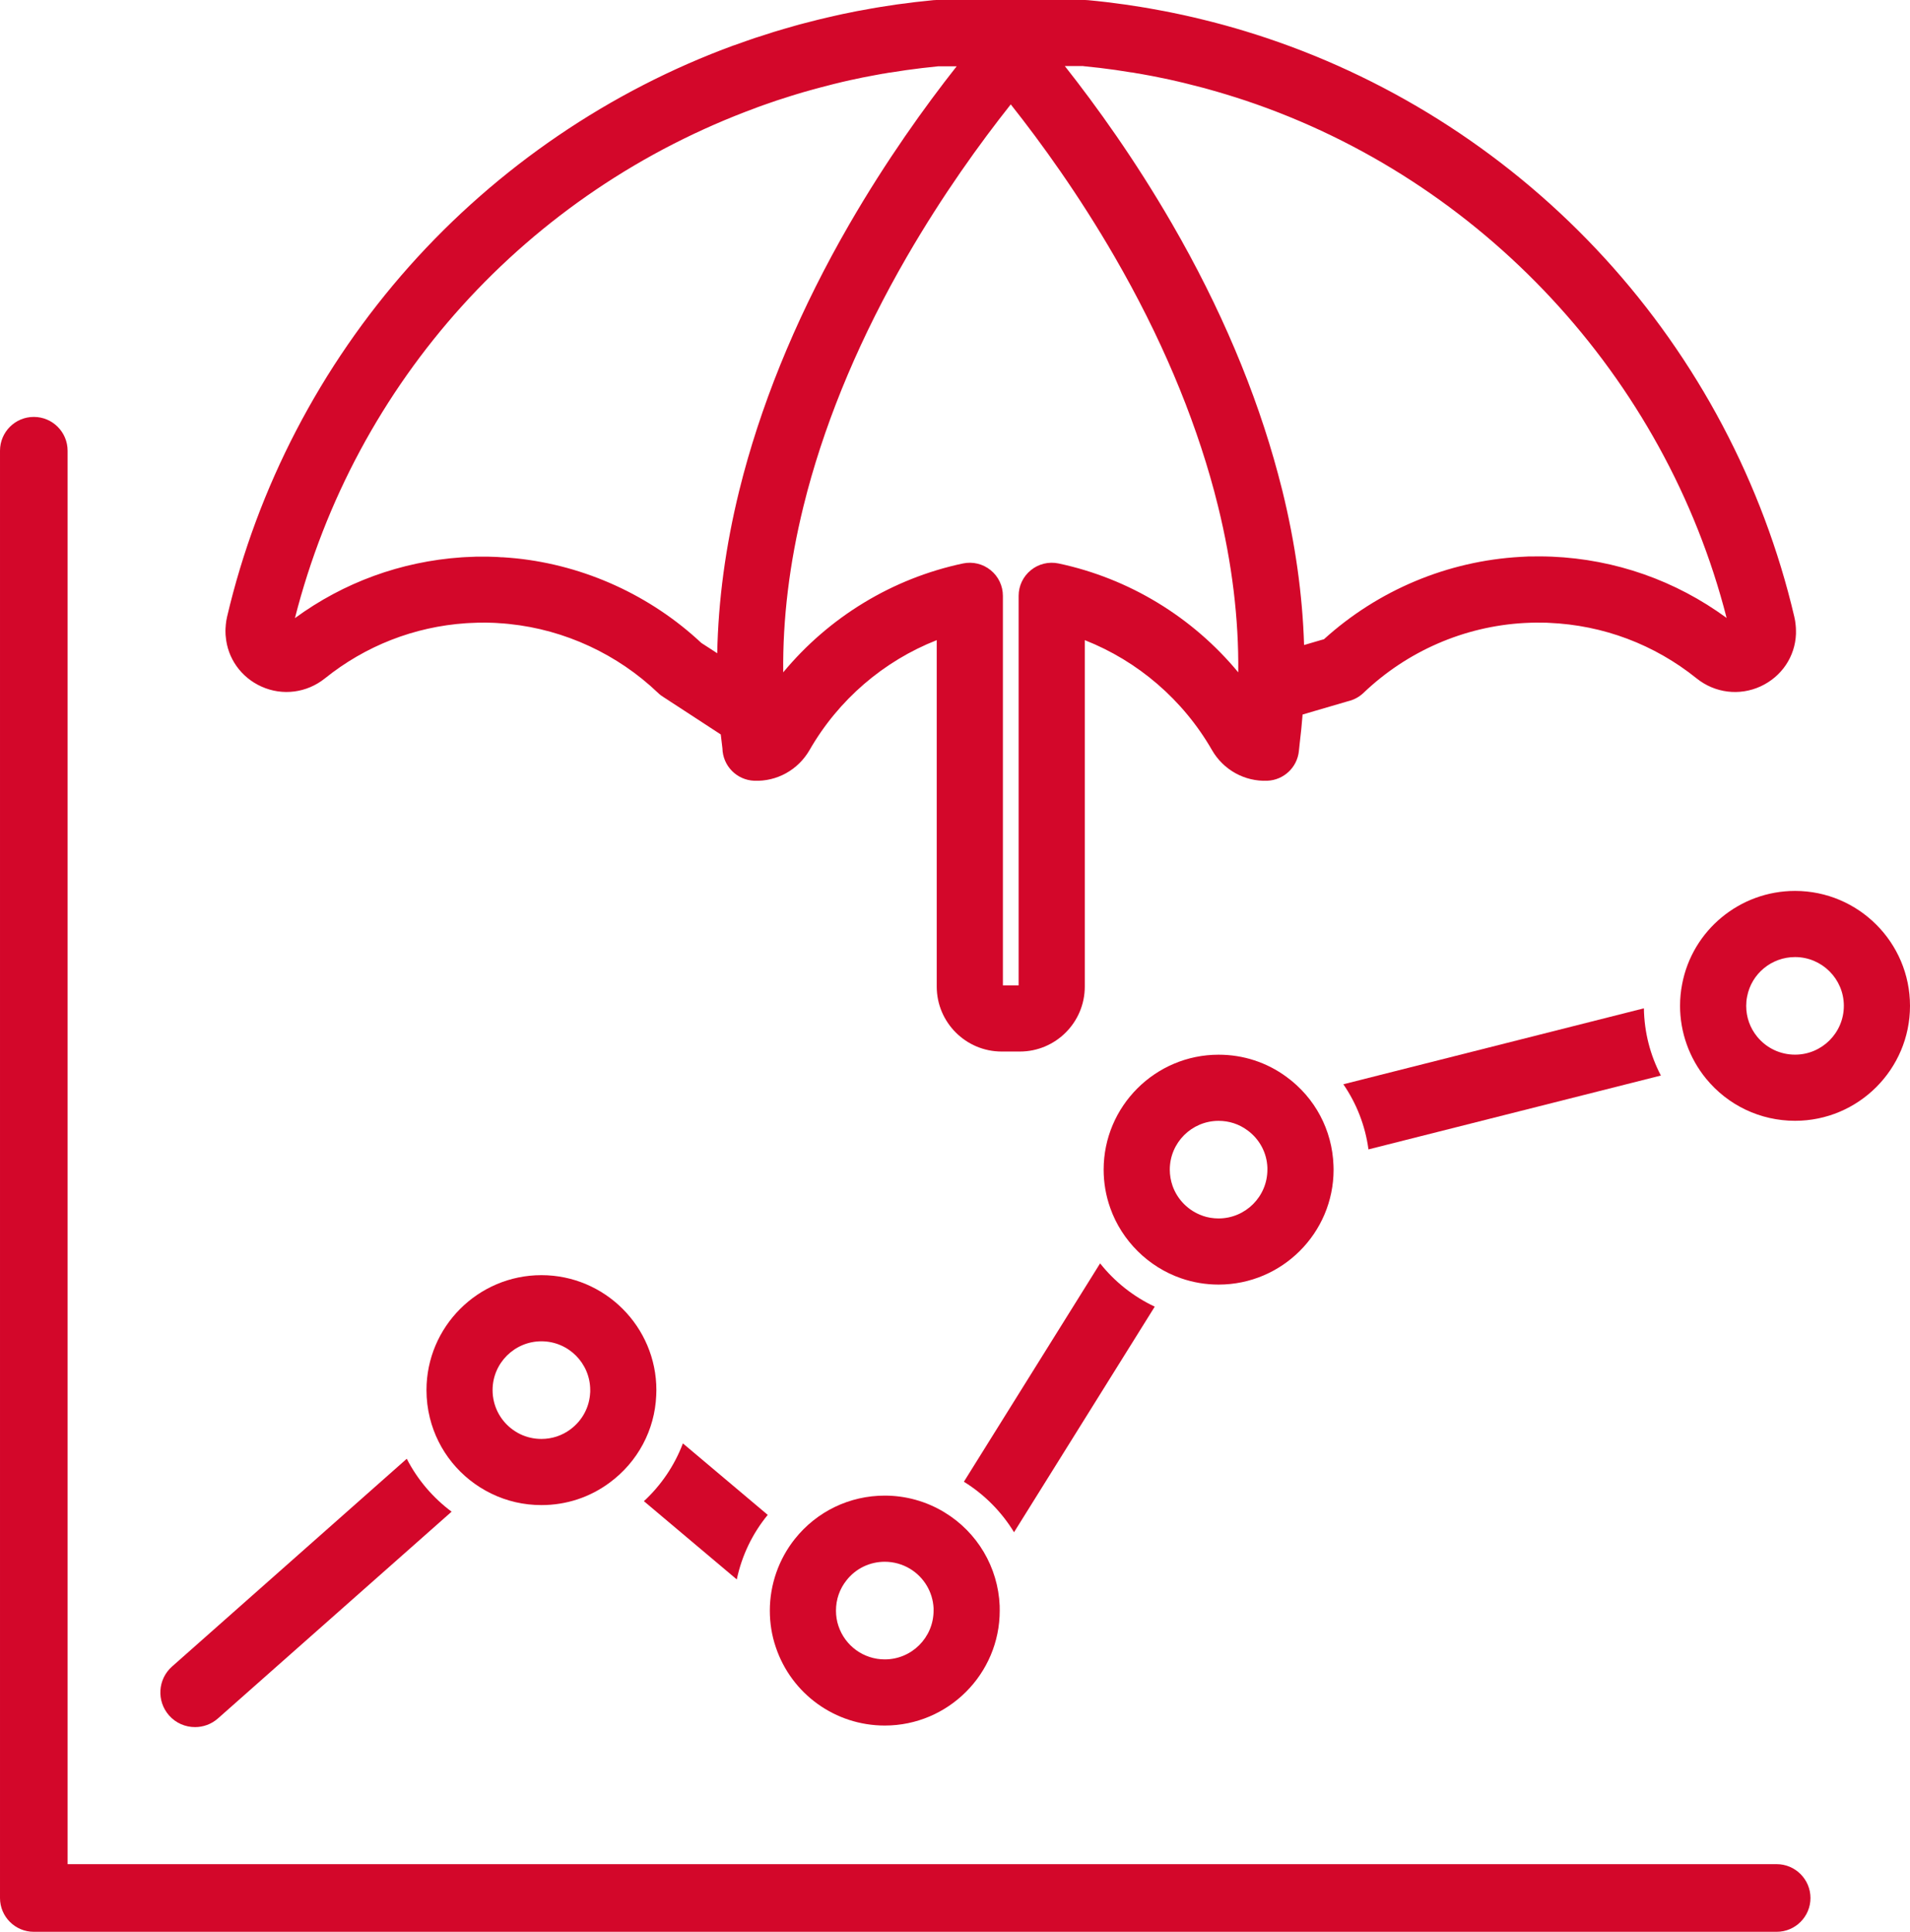
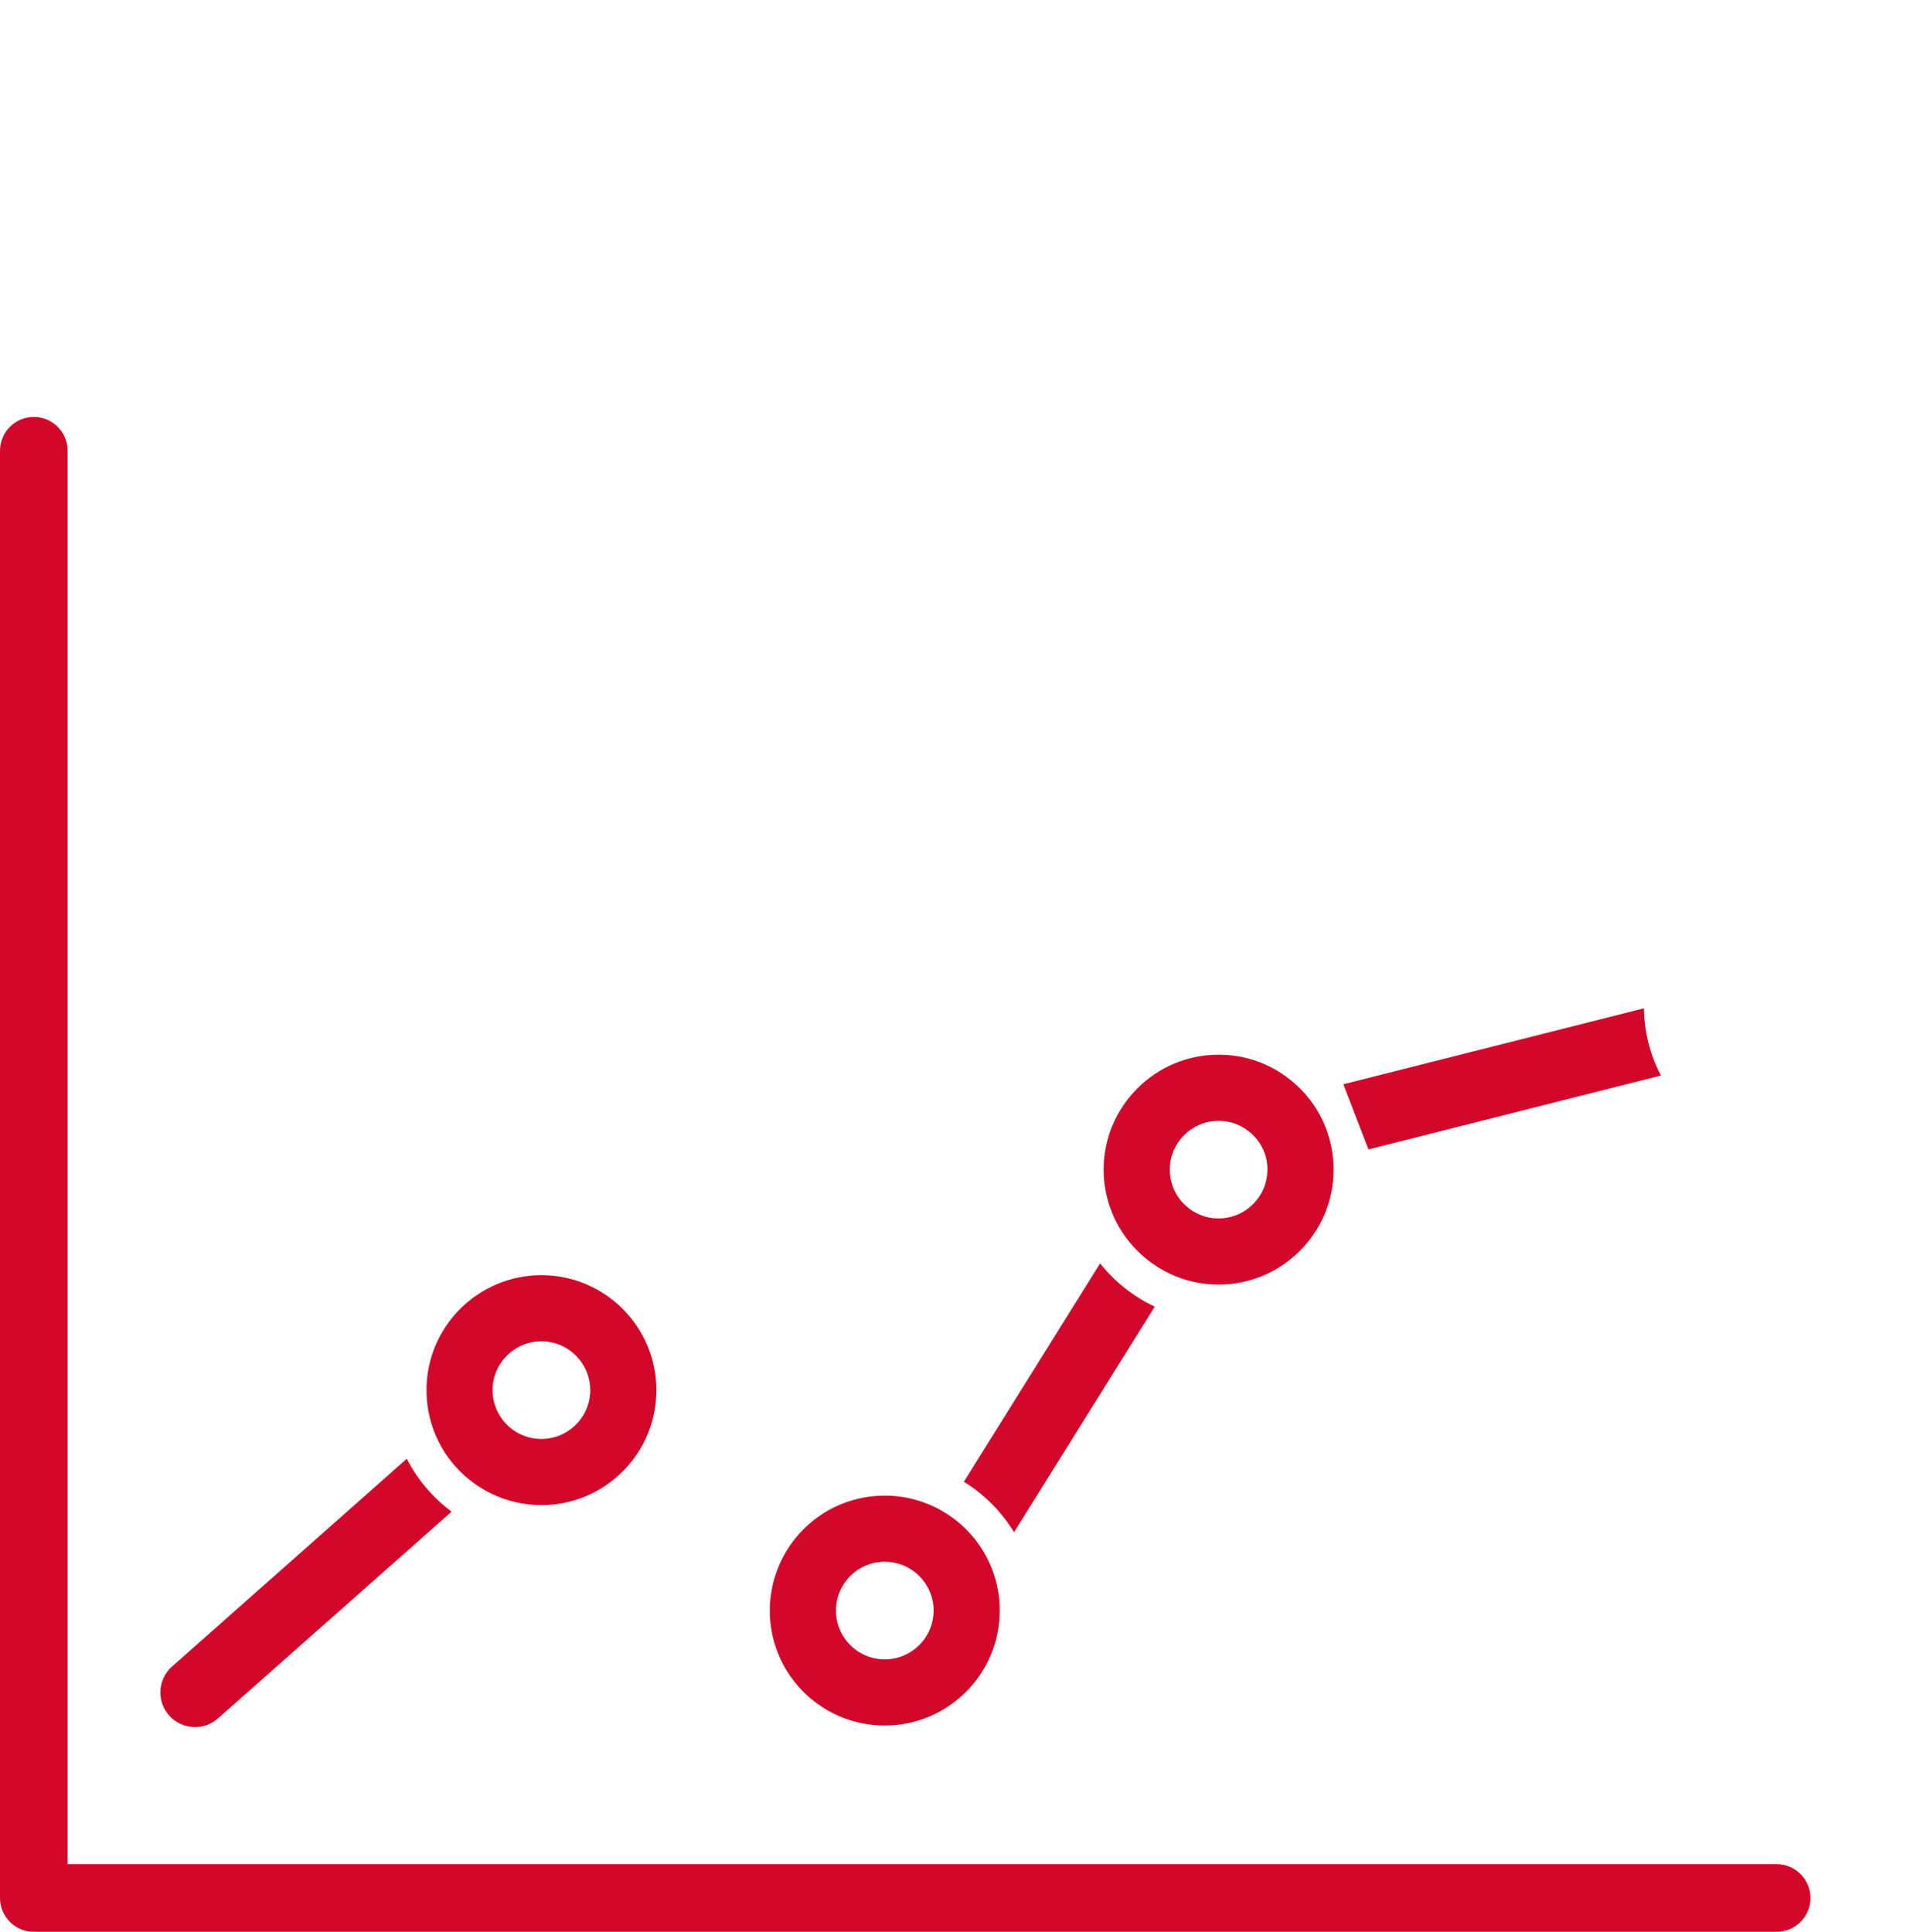
<svg xmlns="http://www.w3.org/2000/svg" version="1.1" viewBox="0 0 35.658 36.068">
  <defs>
    <style>
      .cls-1 {
        fill: #d3072a;
      }
    </style>
  </defs>
  <g>
    <g id="Ebene_1">
      <g>
        <path class="cls-1" d="M3.156,32.028c.128.145.306.218.485.218.152,0,.305-.053.428-.162l4.362-3.86c-.349-.26-.637-.598-.837-.988l-4.382,3.879c-.268.237-.292.645-.056.913" />
-         <path class="cls-1" d="M14.333,28.284l-1.584-1.335c-.157.415-.408.783-.728,1.079l1.734,1.461c.095-.451.296-.862.578-1.205" />
        <path class="cls-1" d="M21.558,24.396c-.4-.188-.749-.466-1.02-.808l-2.543,4.077c.381.236.703.56.936.943l2.627-4.212Z" />
-         <path class="cls-1" d="M25.548,21.46l5.459-1.379c-.197-.377-.31-.803-.317-1.255l-5.611,1.418c.244.355.409.769.469,1.216" />
-         <path class="cls-1" d="M31.404,18.374c-.026.133-.039.269-.039.406,0,.493.172.975.484,1.357.409.501,1.015.789,1.663.789,1.183,0,2.146-.963,2.146-2.146s-.963-2.146-2.146-2.146c-1.03,0-1.917.733-2.108,1.74M34.423,18.78c0,.503-.409.911-.911.911-.276,0-.533-.122-.707-.335-.134-.164-.205-.364-.205-.576,0-.058.005-.114.017-.173.081-.428.457-.738.895-.738.502,0,.911.408.911.911" />
+         <path class="cls-1" d="M25.548,21.46l5.459-1.379c-.197-.377-.31-.803-.317-1.255l-5.611,1.418" />
        <path class="cls-1" d="M22.75,23.984c1.184,0,2.147-.963,2.147-2.146,0-.025,0-.051-.002-.08-.024-.66-.344-1.262-.876-1.651-.369-.272-.808-.415-1.269-.415-1.183,0-2.146.963-2.146,2.146,0,.246.042.488.124.718.216.61.71,1.1,1.323,1.311.225.078.46.117.699.117M21.839,21.838c0-.503.409-.911.911-.911.196,0,.381.06.538.176.227.165.363.421.373.697,0,.012,0,.025,0,.038,0,.503-.409.911-.912.911-.101,0-.201-.016-.296-.049t0-.001c-.26-.089-.47-.297-.562-.557-.034-.097-.052-.2-.052-.304" />
        <path class="cls-1" d="M17.632,28.236c-.335-.204-.72-.312-1.114-.312-.657,0-1.269.295-1.678.808-.302.378-.468.854-.468,1.339,0,.235.037.465.111.682.293.875,1.111,1.464,2.035,1.464,1.183,0,2.146-.963,2.146-2.146,0-.025,0-.05-.001-.075v-.017c-.031-.718-.416-1.37-1.031-1.743M16.518,30.982c-.392,0-.74-.25-.865-.624-.031-.091-.046-.187-.046-.287,0-.209.068-.405.199-.569.173-.218.433-.343.712-.343.167,0,.331.046.473.132.259.158.423.432.438.734v.046c0,.502-.408.911-.911.911" />
        <path class="cls-1" d="M12.254,25.954c0-1.183-.963-2.146-2.146-2.146s-2.146.963-2.146,2.146c0,.175.021.35.063.519.153.617.57,1.132,1.146,1.413.294.143.609.215.937.215.465,0,.907-.146,1.276-.421.523-.387.84-.981.867-1.625.002-.034.003-.067.003-.101M11.018,25.996c-.012.275-.146.526-.37.692-.156.116-.343.178-.54.178-.14,0-.274-.031-.397-.09-.245-.12-.423-.339-.488-.601-.018-.072-.027-.146-.027-.221,0-.502.409-.911.912-.911s.911.409.911.911c0,.012,0,.024,0,.042" />
        <path class="cls-1" d="M.631,36.068h32.538c.348,0,.631-.283.631-.631s-.283-.632-.631-.632H1.262V8.416c0-.349-.282-.632-.631-.632s-.631.283-.631.632v26.97c0,.009,0,.017,0,.025,0,.009,0,.017,0,.026,0,.348.282.631.631.631" />
-         <path class="cls-1" d="M4.215,11.676c-.004.038-.006.071-.006.105,0,.022,0,.045.002.068.001.011.002.021.003.03.032.411.287.77.67.941.392.176.845.116,1.182-.154.756-.608,1.667-.964,2.632-1.03l.055-.003c.057-.003.113-.006.17-.007.035-.001.071-.001.106-.001h.052c.024.001.048.001.073.002h.009c.043,0,.087.004.13.006l.023.002c.056.003.112.007.168.013l.027.003c1.034.107,2.019.564,2.774,1.286.035.034.074.063.115.087.063.04.353.23.589.384.167.109.337.22.467.305.01.086.02.173.031.259.007.326.265.591.592.605.424.018.82-.202,1.034-.572h0c.54-.941,1.383-1.663,2.375-2.053v6.469c0,.668.544,1.212,1.212,1.212h.34c.668,0,1.212-.544,1.212-1.212v-6.469c.992.391,1.834,1.112,2.375,2.053.213.37.611.59,1.034.572.306-.013.557-.249.588-.554l.018-.168c.02-.169.036-.318.046-.454.002-.02.003-.04.005-.06.079-.023.164-.048.248-.073.238-.07.532-.157.602-.176.104-.024.204-.076.287-.155.815-.779,1.881-1.243,3.001-1.305.04-.002.08-.004.117-.005l.083-.002h.059c.033,0,.065,0,.098.001h.007c.032,0,.064,0,.097.003,1.013.043,1.967.402,2.757,1.037.341.274.799.331,1.195.149.392-.181.644-.555.66-.979,0-.018,0-.036,0-.055,0-.04-.002-.077-.006-.113-.004-.05-.013-.101-.025-.153-.583-2.486-1.807-4.801-3.54-6.695-1.724-1.885-3.908-3.306-6.317-4.112-.252-.084-.51-.163-.764-.233l-.07-.019c-.127-.034-.239-.063-.342-.088-.058-.015-.116-.029-.174-.042-.13-.031-.266-.06-.418-.091l-.136-.027c-.092-.018-.185-.035-.278-.051-.031-.005-.062-.011-.093-.016l-.045-.007c-.005,0-.01-.002-.016-.003-.102-.016-.204-.032-.307-.047-.227-.032-.458-.06-.688-.081-.019-.002-.038-.003-.057-.003h-2.768c-.02,0-.04.001-.059.003-.229.022-.459.049-.687.081-.103.015-.204.031-.306.047-.006,0-.011.002-.017.003l-.044.007c-.031.005-.063.011-.094.016-.013.002-.025.005-.037.007l-.022.004c-.046.008-.091.016-.136.025l-.029.005c-.018.003-.035.006-.056.01l-.137.028c-.088.017-.176.036-.264.056l-.077.018c-.025.005-.051.011-.076.017l-.159.038s-.007.002-.009.002l-.027.007c-.087.022-.173.044-.258.066l-.018.005c-.015.004-.03.007-.047.012l-.064.018c-.01.003-.021.006-.032.009l-.01.003c-.109.031-.218.062-.326.095-.018.005-.036.011-.054.016l-.033.011c-.083.026-.166.052-.249.08l-.019.006c-.014.004-.029.009-.042.013-.024.008-.048.017-.072.025l-.078.027c-.081.028-.162.057-.243.086,0,0-.002,0-.003,0-2.316.848-4.411,2.274-6.059,4.125-1.659,1.864-2.836,4.126-3.403,6.545-.012.054-.021.107-.025.159M12.41,13.029c.162.091.358.104.532.034-.173.07-.371.059-.532-.034M20.225,1.235c.2.019.402.043.599.071.099.015.197.03.295.046.003,0,.005,0,.008,0l.038.006c.025.005.051.009.077.014.002,0,.005,0,.008,0,.085.015.17.03.252.046l.13.026c.136.027.26.054.378.082.002,0,.004,0,.006.002.049.011.098.022.146.035.003,0,.006,0,.008.002.107.026.213.053.314.08l.064.018c.235.065.471.137.703.214,4.414,1.477,7.835,5.165,8.983,9.66-.953-.698-2.076-1.093-3.261-1.144-.044-.002-.089-.003-.133-.004h-.006c-.068,0-.134-.002-.207,0h-.083c-.051.003-.102.005-.154.008-1.363.076-2.661.62-3.673,1.538-.02.005-.041.011-.061.017-.087.026-.195.058-.31.091-.029-.939-.165-1.906-.407-2.888-.026-.102-.052-.203-.079-.304-.413-1.543-1.078-3.115-1.978-4.671-.69-1.193-1.41-2.196-2.003-2.947h.346ZM20.813,4.801c.845,1.462,1.469,2.932,1.855,4.371.024.093.048.187.072.281.262,1.063.388,2.102.377,3.1-.853-1.03-2.034-1.753-3.355-2.033-.182-.038-.372.007-.516.125-.145.117-.229.293-.229.479v7.274h-.294v-7.274c0-.186-.084-.362-.229-.479-.145-.118-.334-.163-.516-.125-1.322.28-2.502,1.003-3.356,2.033-.011-.997.116-2.037.378-3.1.023-.094.047-.188.072-.281.386-1.439,1.009-2.909,1.854-4.371.672-1.162,1.374-2.133,1.944-2.852.57.719,1.271,1.69,1.943,2.852M14.126,2.007s.002,0,.003,0c.074-.027.148-.054.223-.079l.078-.027c.02-.007.039-.014.06-.021l.056-.018c.076-.025.152-.049.228-.073l.081-.025c.098-.03.198-.059.297-.086l.158-.043c.078-.021.157-.042.236-.061l.022-.006s.008-.002.01-.002l.152-.037c.02-.004.041-.009.061-.014l.075-.017c.081-.018.161-.035.24-.051l.205-.039c.042-.008.084-.016.124-.023l.055-.01s.005,0,.008,0c.026-.005.051-.009.077-.014l.038-.006s.005,0,.008,0c.098-.016.196-.031.292-.045.199-.028.402-.052.603-.072h.344c-.592.751-1.312,1.754-2.003,2.948-.899,1.555-1.564,3.127-1.978,4.67-.027.101-.053.202-.078.304-.255,1.035-.392,2.052-.411,3.037-.055-.035-.105-.068-.15-.098-.058-.038-.107-.069-.141-.091-.002-.002-.005-.003-.007-.005-.946-.885-2.17-1.444-3.455-1.578l-.034-.003c-.069-.007-.139-.012-.211-.017h-.025c-.055-.005-.11-.008-.165-.009-.033-.002-.065-.002-.097-.003-.066-.001-.133,0-.2,0h-.008c-.072.002-.143.005-.213.009-.022,0-.044.003-.068.004-1.131.078-2.201.469-3.11,1.135,1.123-4.409,4.328-7.961,8.62-9.532" />
      </g>
    </g>
  </g>
</svg>